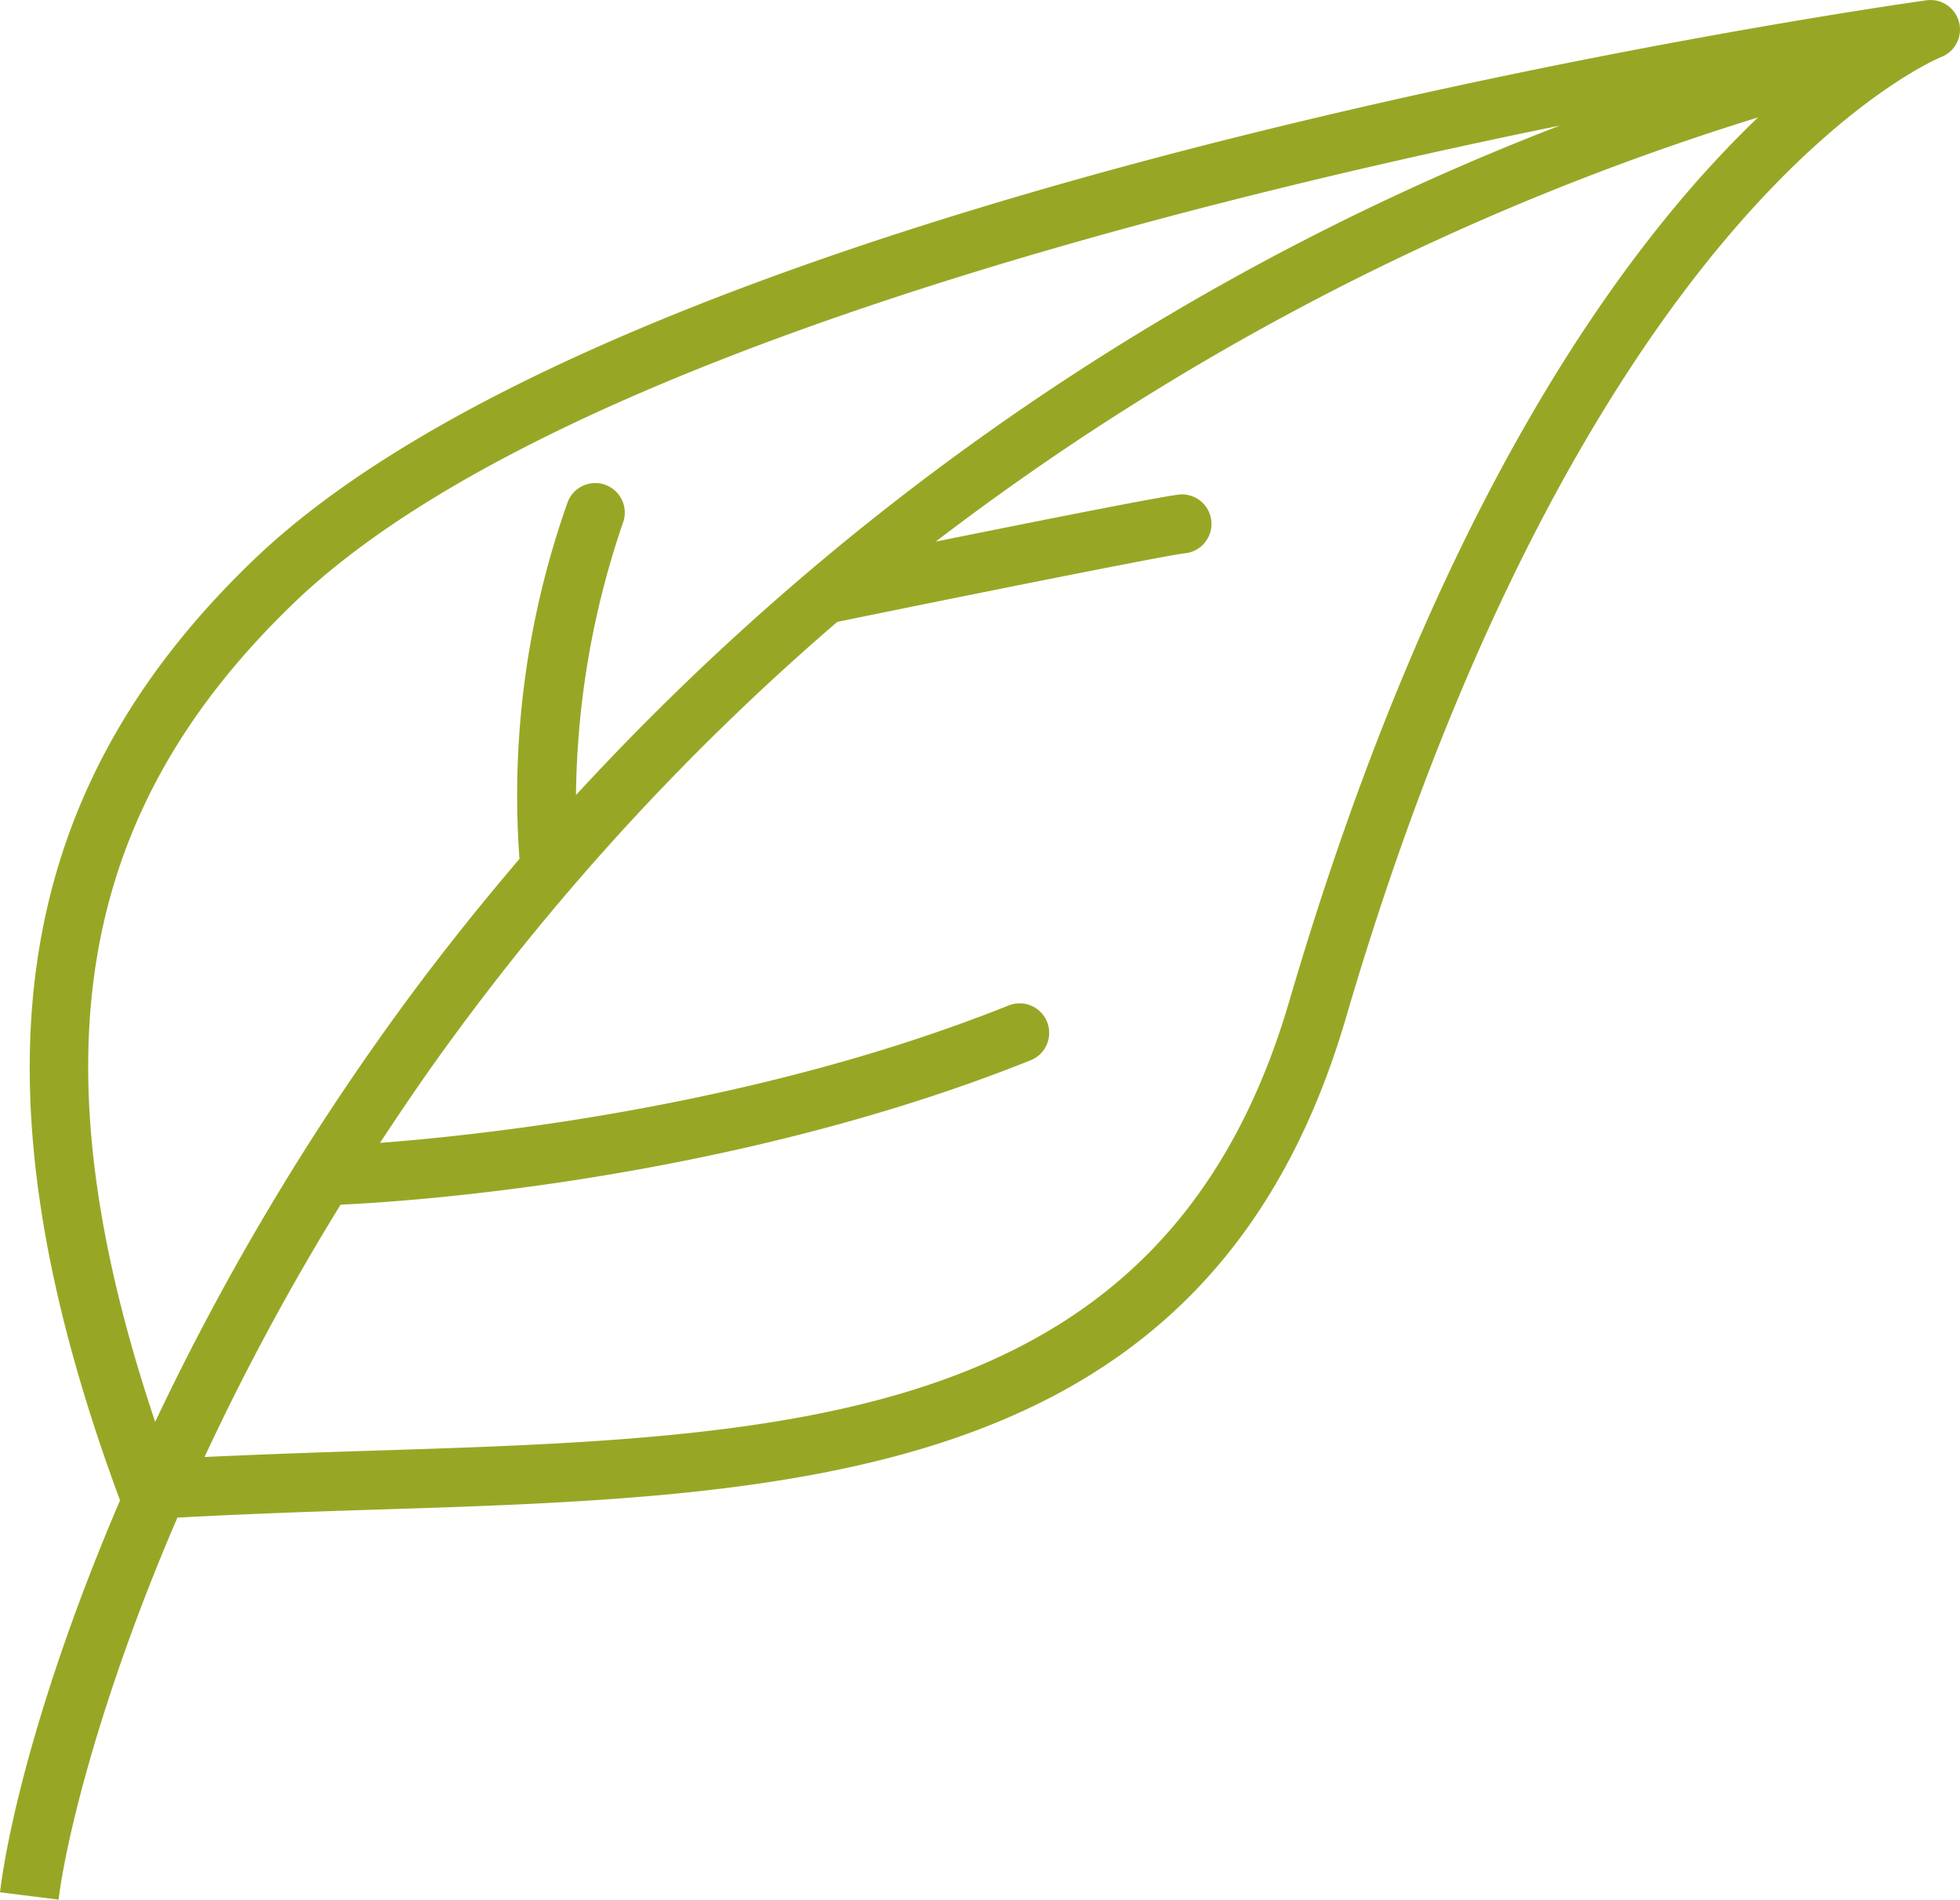
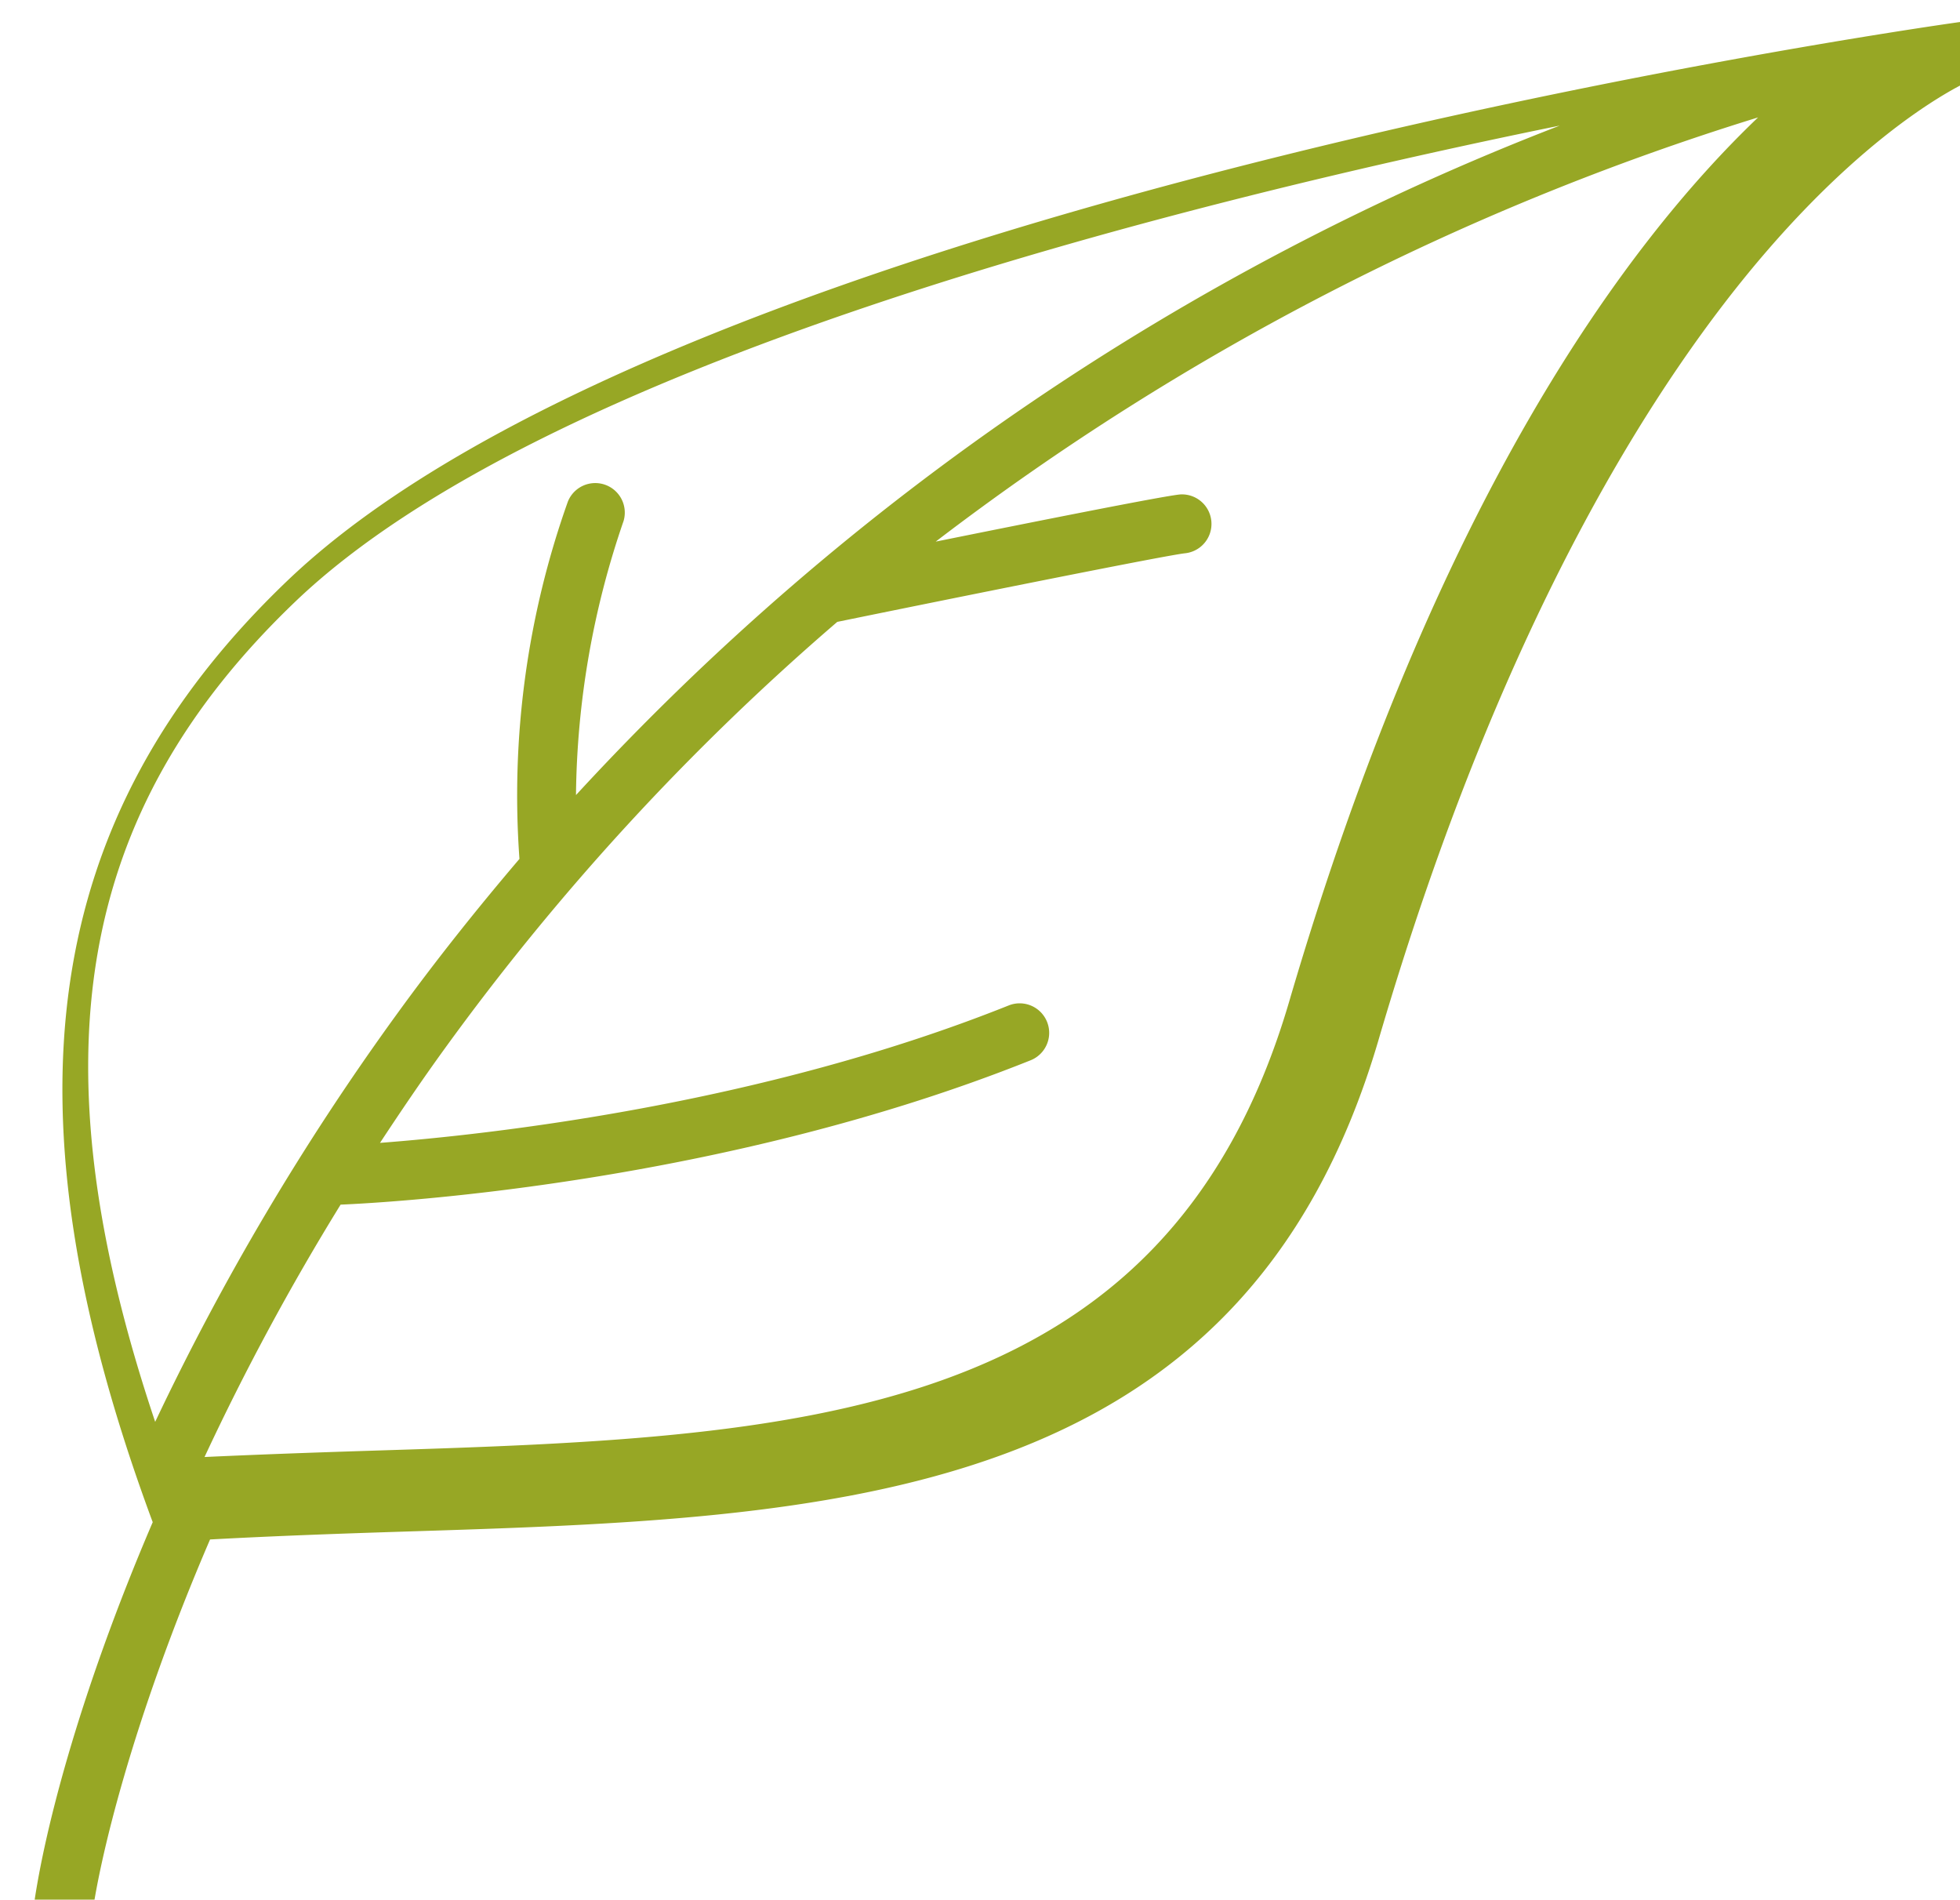
<svg xmlns="http://www.w3.org/2000/svg" width="95.069" height="92.122" viewBox="0 0 95.069 92.122">
-   <path id="Pfad_112" data-name="Pfad 112" d="M591.388,209.59a1.435,1.435,0,0,0-1.585-1.059c-2.525.355-62.072,8.913-81.078,27.082-11.987,11.458-14,25.534-6.547,45.638l.011.021c-3.634,8.475-5.371,15.361-5.824,19.011l2.841.355c.362-2.923,1.994-9.775,5.763-18.524,3.115-.17,6.261-.282,9.32-.379,20.952-.658,40.744-1.283,47.359-23.856,6.033-20.594,13.58-32.177,18.847-38.266,5.654-6.539,9.951-8.3,10.026-8.331A1.431,1.431,0,0,0,591.388,209.59ZM510.7,237.681c11.945-11.418,41.789-19.088,61.322-23.074a126.913,126.913,0,0,0-47.719,32.466,41.963,41.963,0,0,1,2.307-13.288,1.432,1.432,0,0,0-2.7-.946,42.506,42.506,0,0,0-2.349,17.33c-2.078,2.438-4.079,4.95-5.969,7.558a123.918,123.918,0,0,0-11.7,19.742C497.983,259.874,500.064,247.851,510.7,237.681ZM558.9,257.074c-6.031,20.581-23.952,21.146-44.7,21.8-2.6.083-5.255.177-7.914.3a119.576,119.576,0,0,1,6.6-12.239c2.41-.1,18.517-1.016,33.468-7a1.432,1.432,0,0,0-1.062-2.66c-12.076,4.831-25.286,6.268-30.495,6.665.988-1.5,2.013-3.016,3.118-4.542a120.383,120.383,0,0,1,19.062-20.724c6.135-1.255,16-3.239,16.871-3.327a1.432,1.432,0,0,0-.225-2.854c-.734.056-6.972,1.3-11.872,2.289A127.626,127.626,0,0,1,581.64,214.21C575.2,220.36,566.018,232.783,558.9,257.074Z" transform="translate(-496.365 -208.516)" fill="#97a725" />
+   <path id="Pfad_112" data-name="Pfad 112" d="M591.388,209.59c-2.525.355-62.072,8.913-81.078,27.082-11.987,11.458-14,25.534-6.547,45.638l.011.021c-3.634,8.475-5.371,15.361-5.824,19.011l2.841.355c.362-2.923,1.994-9.775,5.763-18.524,3.115-.17,6.261-.282,9.32-.379,20.952-.658,40.744-1.283,47.359-23.856,6.033-20.594,13.58-32.177,18.847-38.266,5.654-6.539,9.951-8.3,10.026-8.331A1.431,1.431,0,0,0,591.388,209.59ZM510.7,237.681c11.945-11.418,41.789-19.088,61.322-23.074a126.913,126.913,0,0,0-47.719,32.466,41.963,41.963,0,0,1,2.307-13.288,1.432,1.432,0,0,0-2.7-.946,42.506,42.506,0,0,0-2.349,17.33c-2.078,2.438-4.079,4.95-5.969,7.558a123.918,123.918,0,0,0-11.7,19.742C497.983,259.874,500.064,247.851,510.7,237.681ZM558.9,257.074c-6.031,20.581-23.952,21.146-44.7,21.8-2.6.083-5.255.177-7.914.3a119.576,119.576,0,0,1,6.6-12.239c2.41-.1,18.517-1.016,33.468-7a1.432,1.432,0,0,0-1.062-2.66c-12.076,4.831-25.286,6.268-30.495,6.665.988-1.5,2.013-3.016,3.118-4.542a120.383,120.383,0,0,1,19.062-20.724c6.135-1.255,16-3.239,16.871-3.327a1.432,1.432,0,0,0-.225-2.854c-.734.056-6.972,1.3-11.872,2.289A127.626,127.626,0,0,1,581.64,214.21C575.2,220.36,566.018,232.783,558.9,257.074Z" transform="translate(-496.365 -208.516)" fill="#97a725" />
</svg>